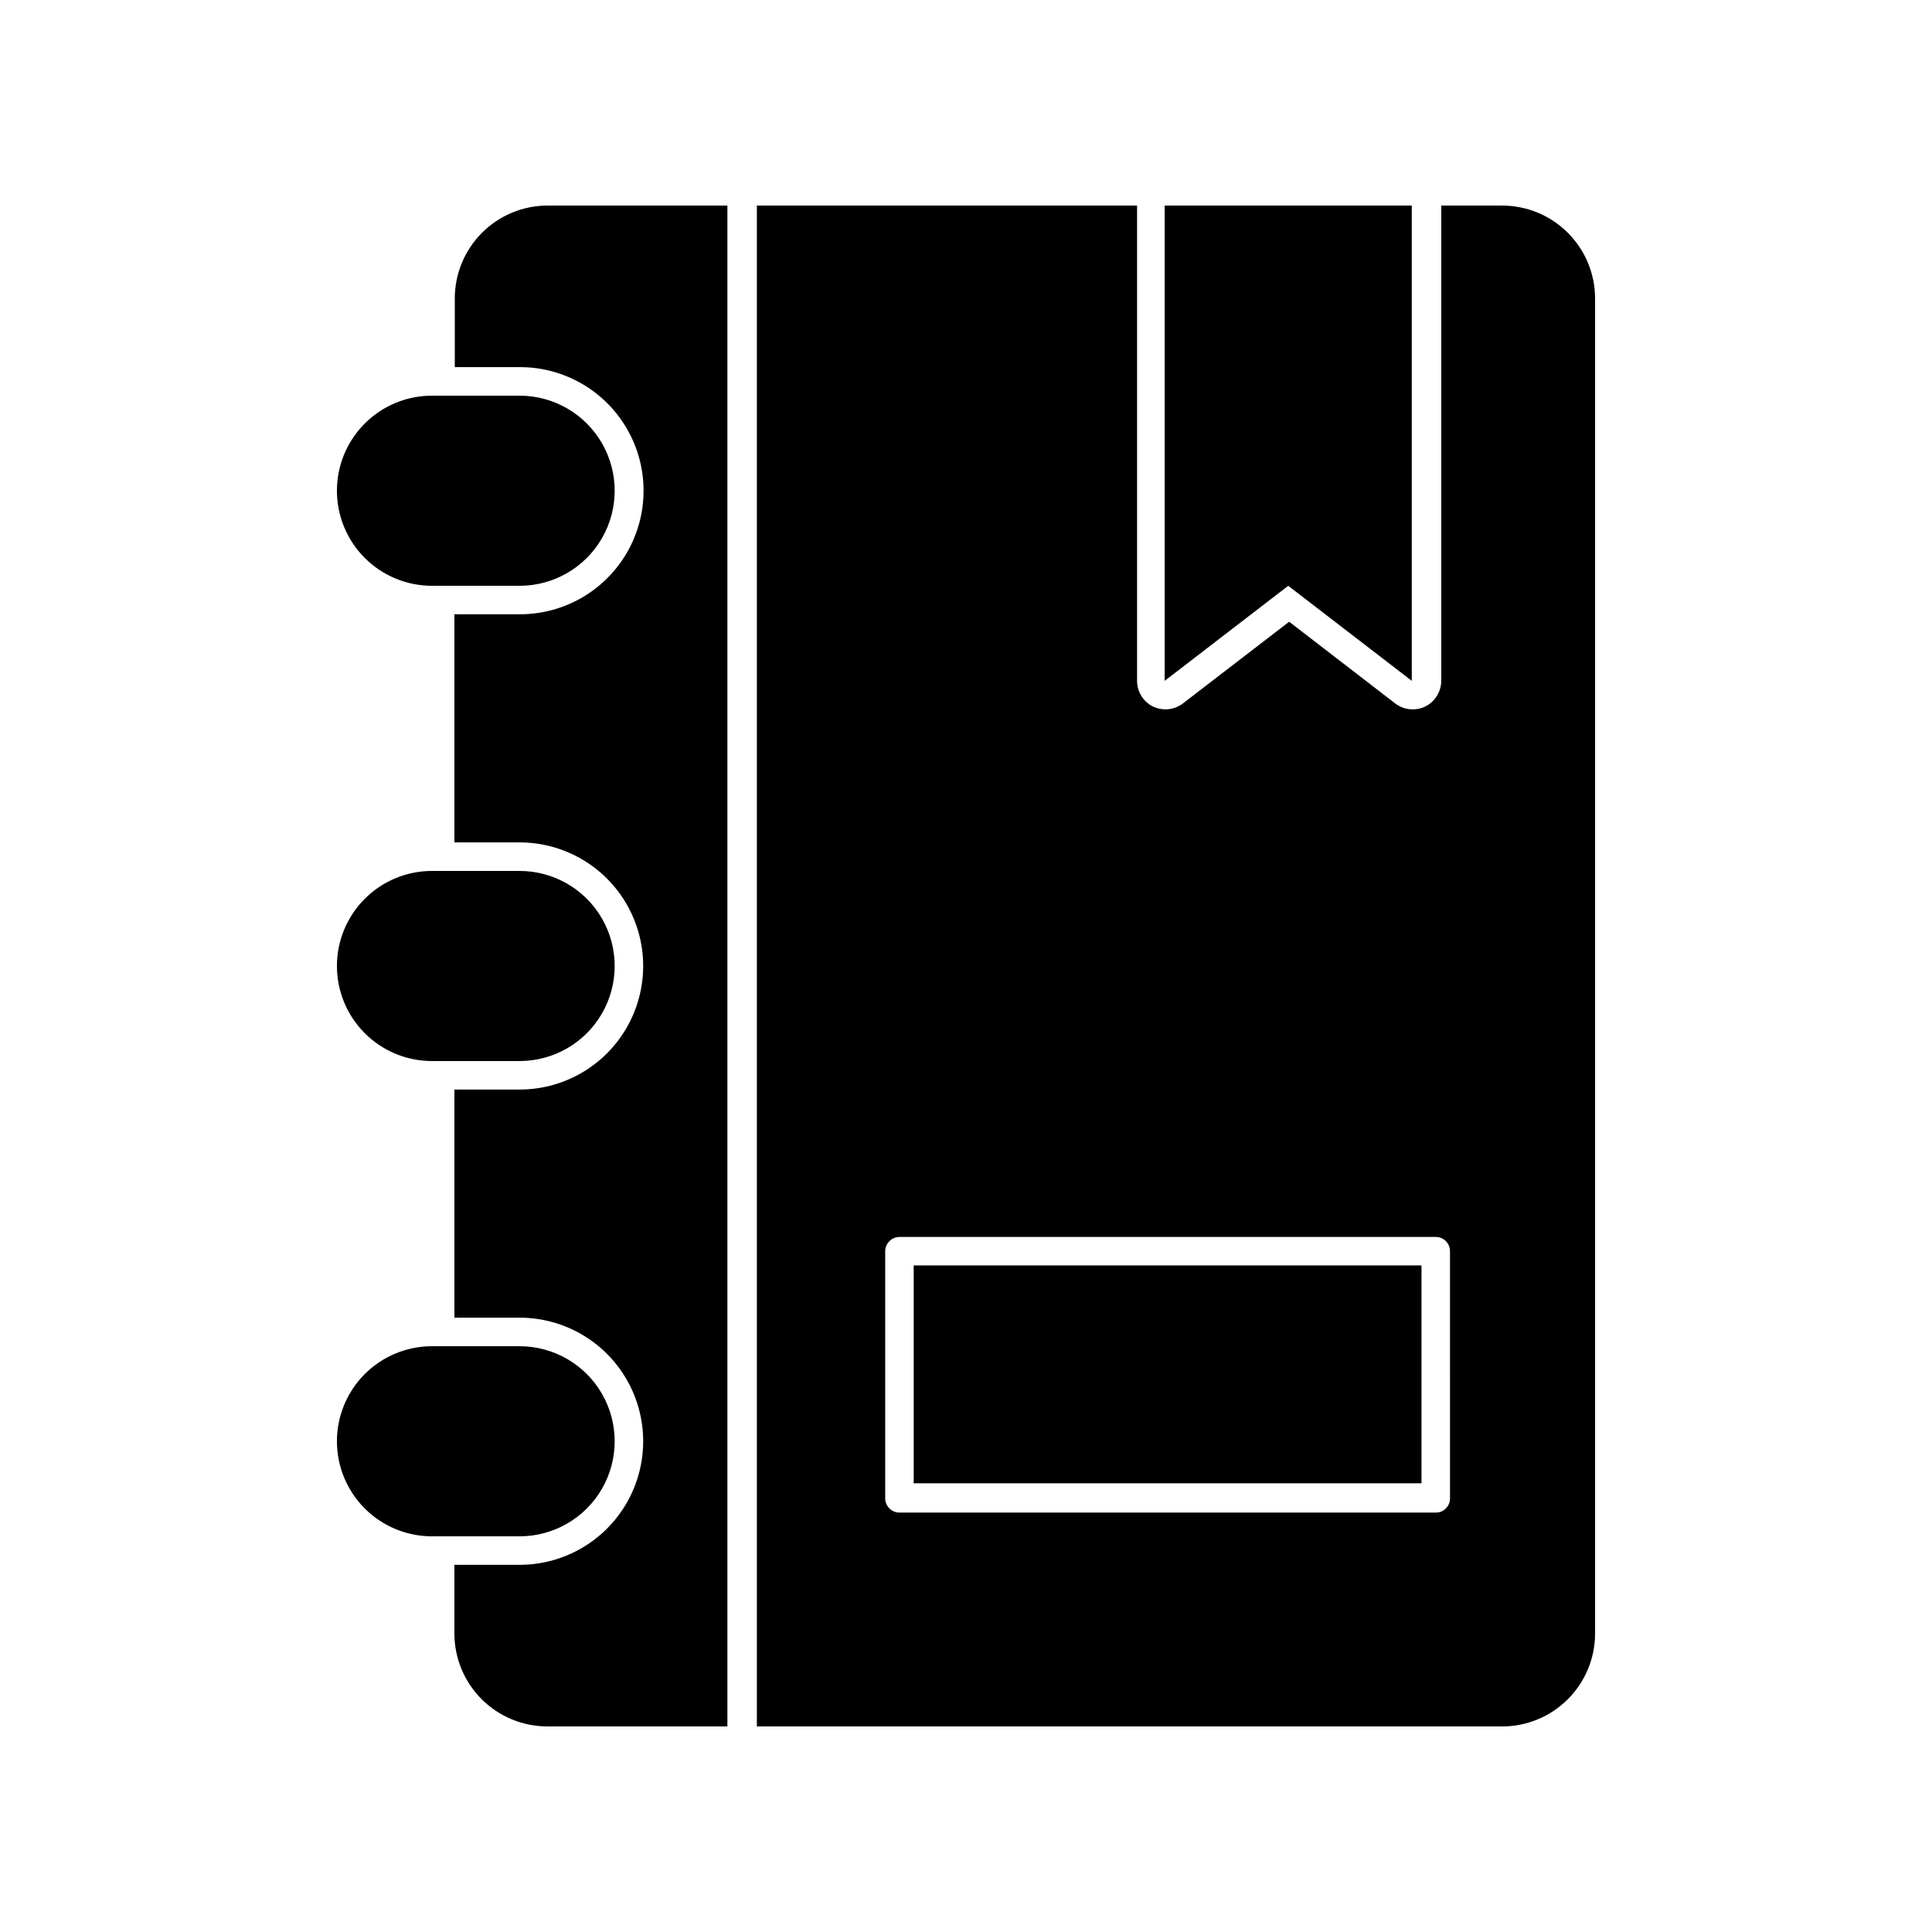
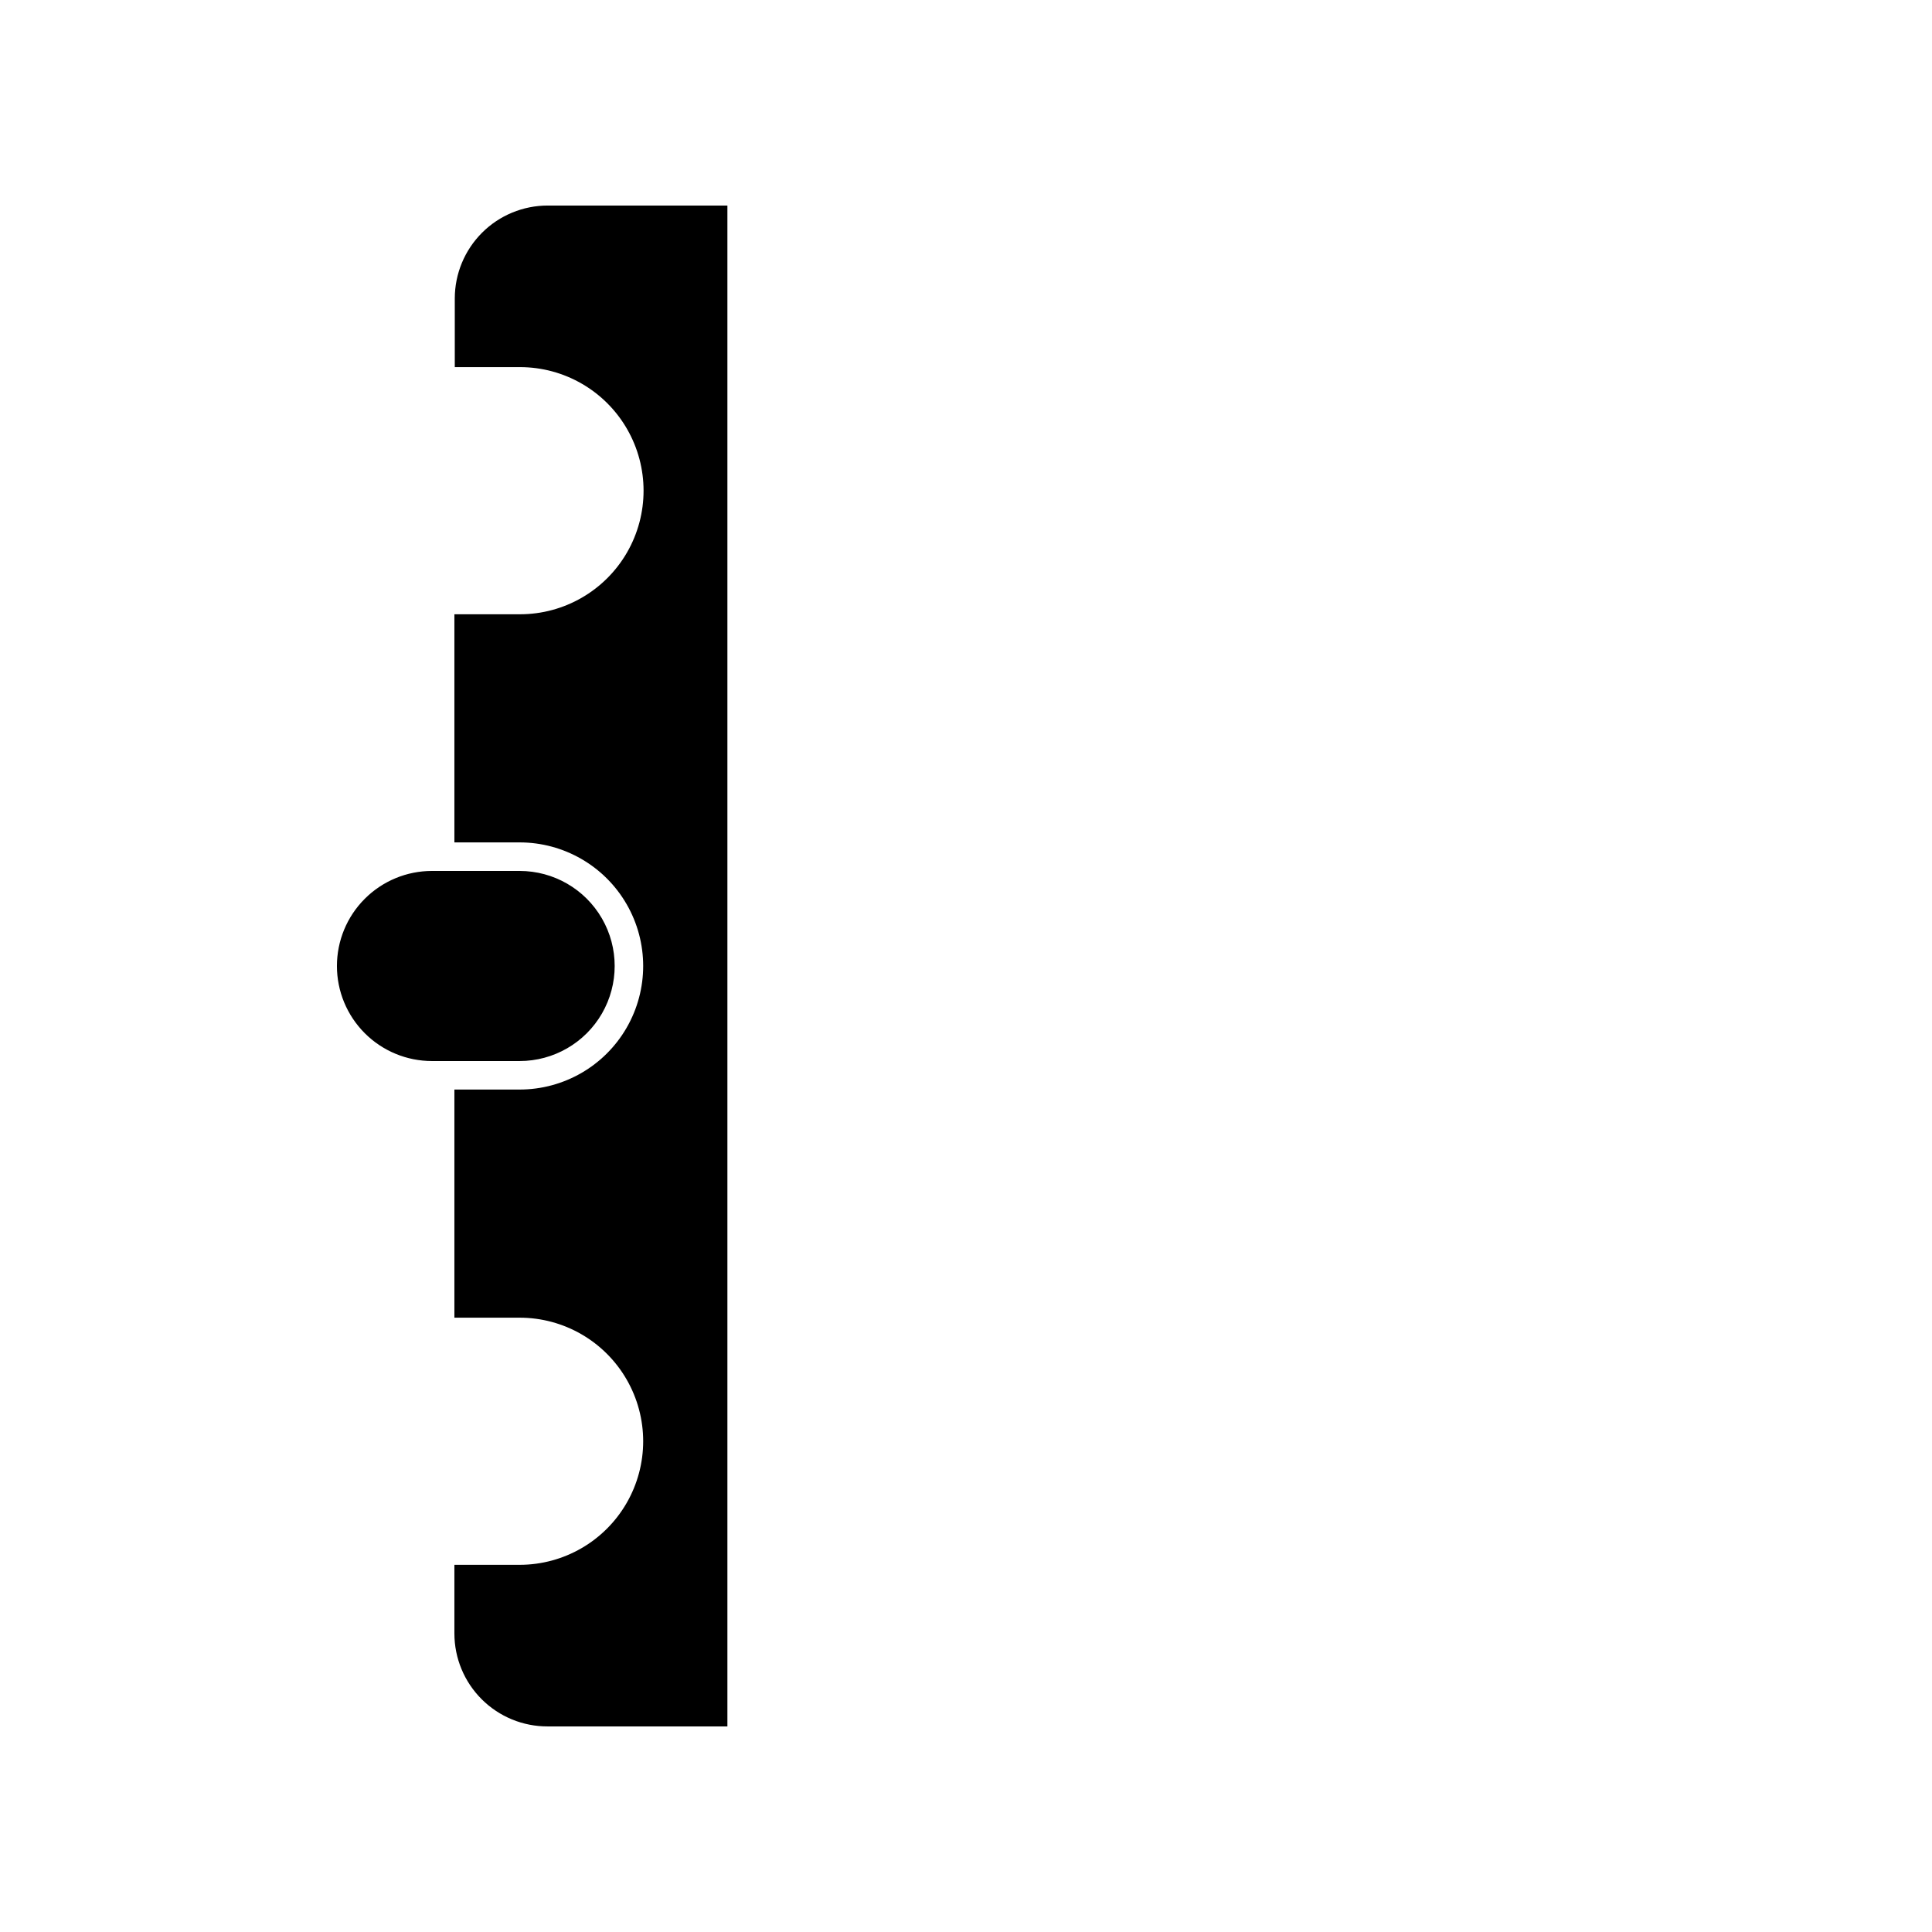
<svg xmlns="http://www.w3.org/2000/svg" fill="#000000" width="800px" height="800px" version="1.1" viewBox="144 144 512 512">
  <g>
    <path d="m289.16 601.52h47.609v-403.05h-47.609c-6.535 0-12.801 2.594-17.422 7.215-4.617 4.621-7.215 10.887-7.215 17.418v18.188h17.281c11.699 0 22.512 6.242 28.359 16.375 5.852 10.133 5.852 22.617 0 32.75-5.848 10.129-16.66 16.371-28.359 16.371h-17.383v60.457h17.281c11.699 0 22.512 6.242 28.359 16.375 5.852 10.133 5.852 22.613 0 32.746-5.848 10.133-16.66 16.375-28.359 16.375h-17.281v60.457h17.281c11.699 0 22.512 6.242 28.359 16.375 5.852 10.133 5.852 22.613 0 32.746-5.848 10.133-16.66 16.375-28.359 16.375h-17.281v18.188c0 6.551 2.609 12.832 7.254 17.457 4.641 4.621 10.934 7.207 17.484 7.18z" />
-     <path d="m542.07 198.48h-16.125v125.95c-0.016 2.883-1.652 5.512-4.231 6.801-2.594 1.25-5.668 0.941-7.961-0.805l-28.113-21.664-28.164 21.664h0.004c-1.324 0.996-2.93 1.543-4.586 1.562-1.168 0-2.32-0.258-3.375-0.758-2.566-1.293-4.184-3.926-4.184-6.801v-125.95h-100.76v403.05h197.5c6.531 0 12.801-2.598 17.418-7.219 4.621-4.617 7.219-10.883 7.219-17.418v-353.78c0-6.531-2.598-12.797-7.219-17.418-4.617-4.621-10.887-7.215-17.418-7.215zm-13.805 342.59c0.012 1.004-0.383 1.973-1.094 2.688-0.711 0.711-1.68 1.105-2.688 1.09h-142.12c-2.086 0-3.777-1.691-3.777-3.777v-65.496c0.027-2.074 1.703-3.75 3.777-3.777h142.12c2.09 0 3.781 1.691 3.781 3.777z" />
-     <path d="m233.29 274.05c0 6.68 2.652 13.086 7.379 17.812 4.723 4.723 11.129 7.379 17.809 7.379h23.227c9 0 17.316-4.805 21.816-12.598s4.5-17.395 0-25.191c-4.5-7.793-12.816-12.594-21.816-12.594h-23.227c-6.68 0-13.086 2.652-17.809 7.379-4.727 4.723-7.379 11.129-7.379 17.812z" />
    <path d="m233.29 400c0 6.68 2.652 13.086 7.379 17.812 4.723 4.723 11.129 7.375 17.809 7.375h23.227c9 0 17.316-4.801 21.816-12.594s4.5-17.398 0-25.191c-4.5-7.793-12.816-12.594-21.816-12.594h-23.227c-6.68 0-13.086 2.652-17.809 7.379-4.727 4.723-7.379 11.129-7.379 17.812z" />
-     <path d="m233.29 525.95c0 6.684 2.652 13.09 7.379 17.812 4.723 4.727 11.129 7.379 17.809 7.379h23.227c9 0 17.316-4.801 21.816-12.594s4.5-17.398 0-25.191-12.816-12.594-21.816-12.594h-23.227c-6.68 0-13.086 2.652-17.809 7.375-4.727 4.727-7.379 11.133-7.379 17.812z" />
-     <path d="m386.14 479.35h134.57v57.738h-134.57z" />
-     <path d="m452.65 324.43 32.746-25.188 32.746 25.188v-125.95h-65.492z" />
  </g>
</svg>